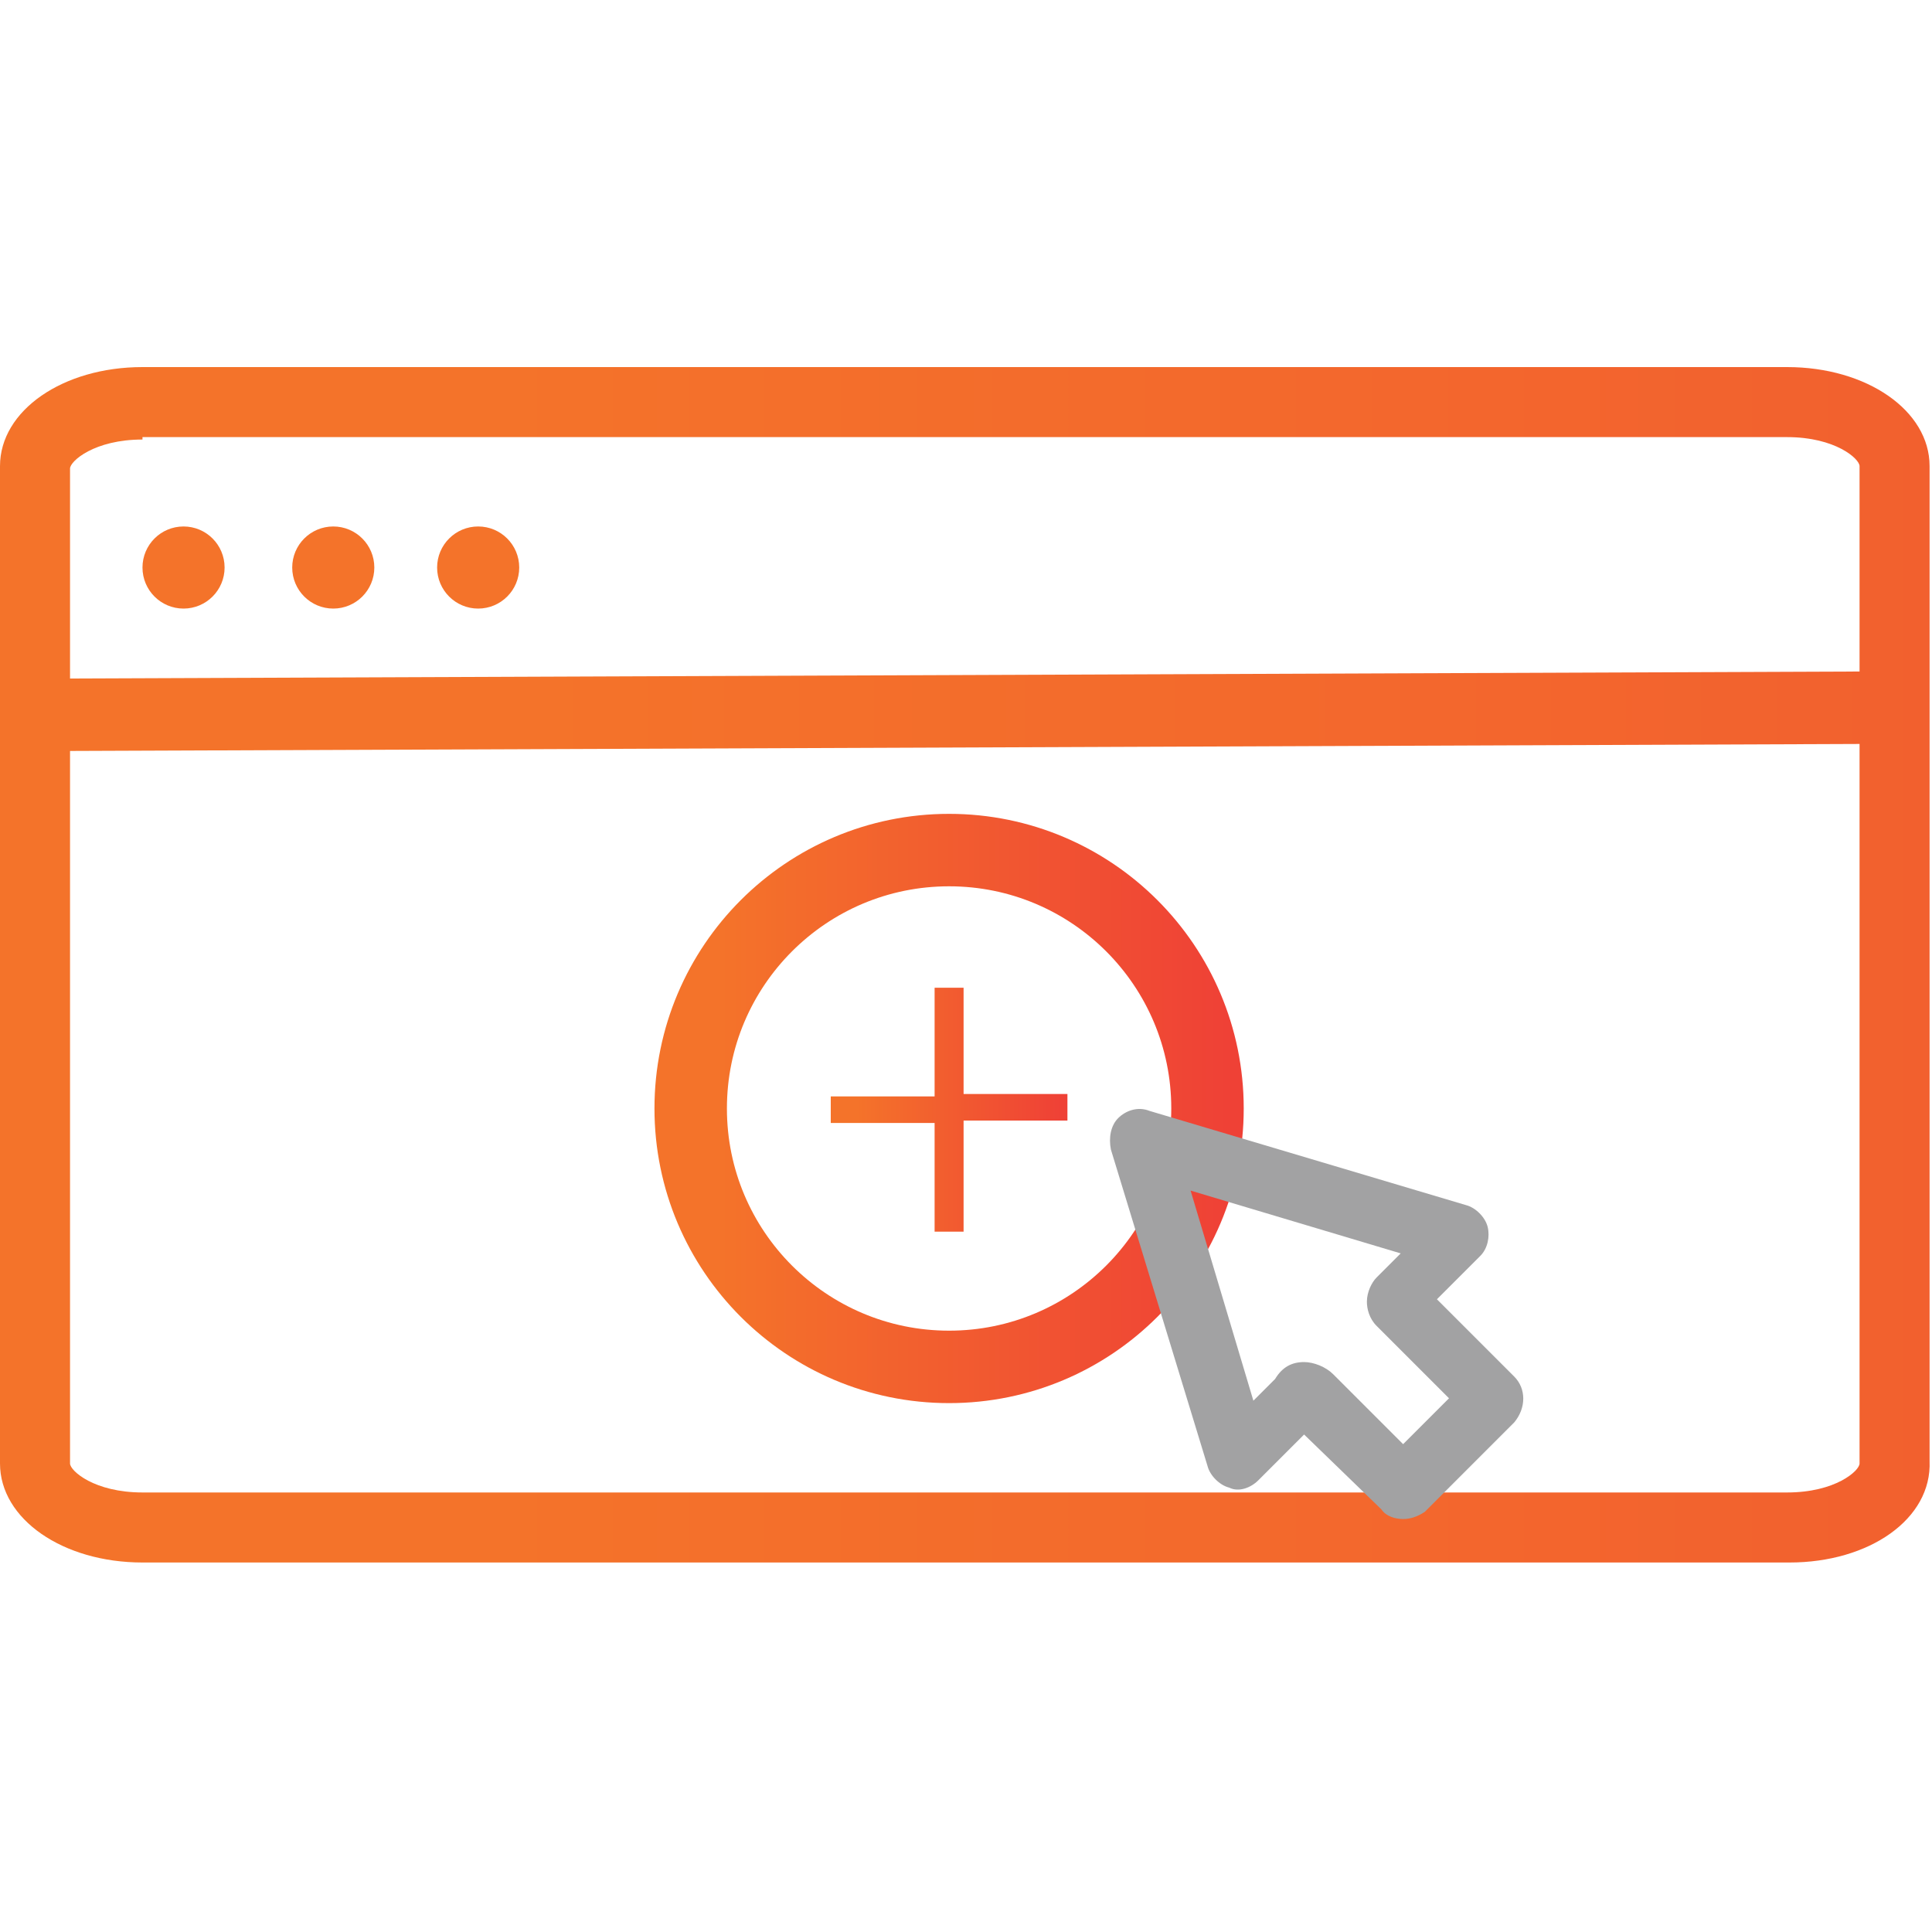
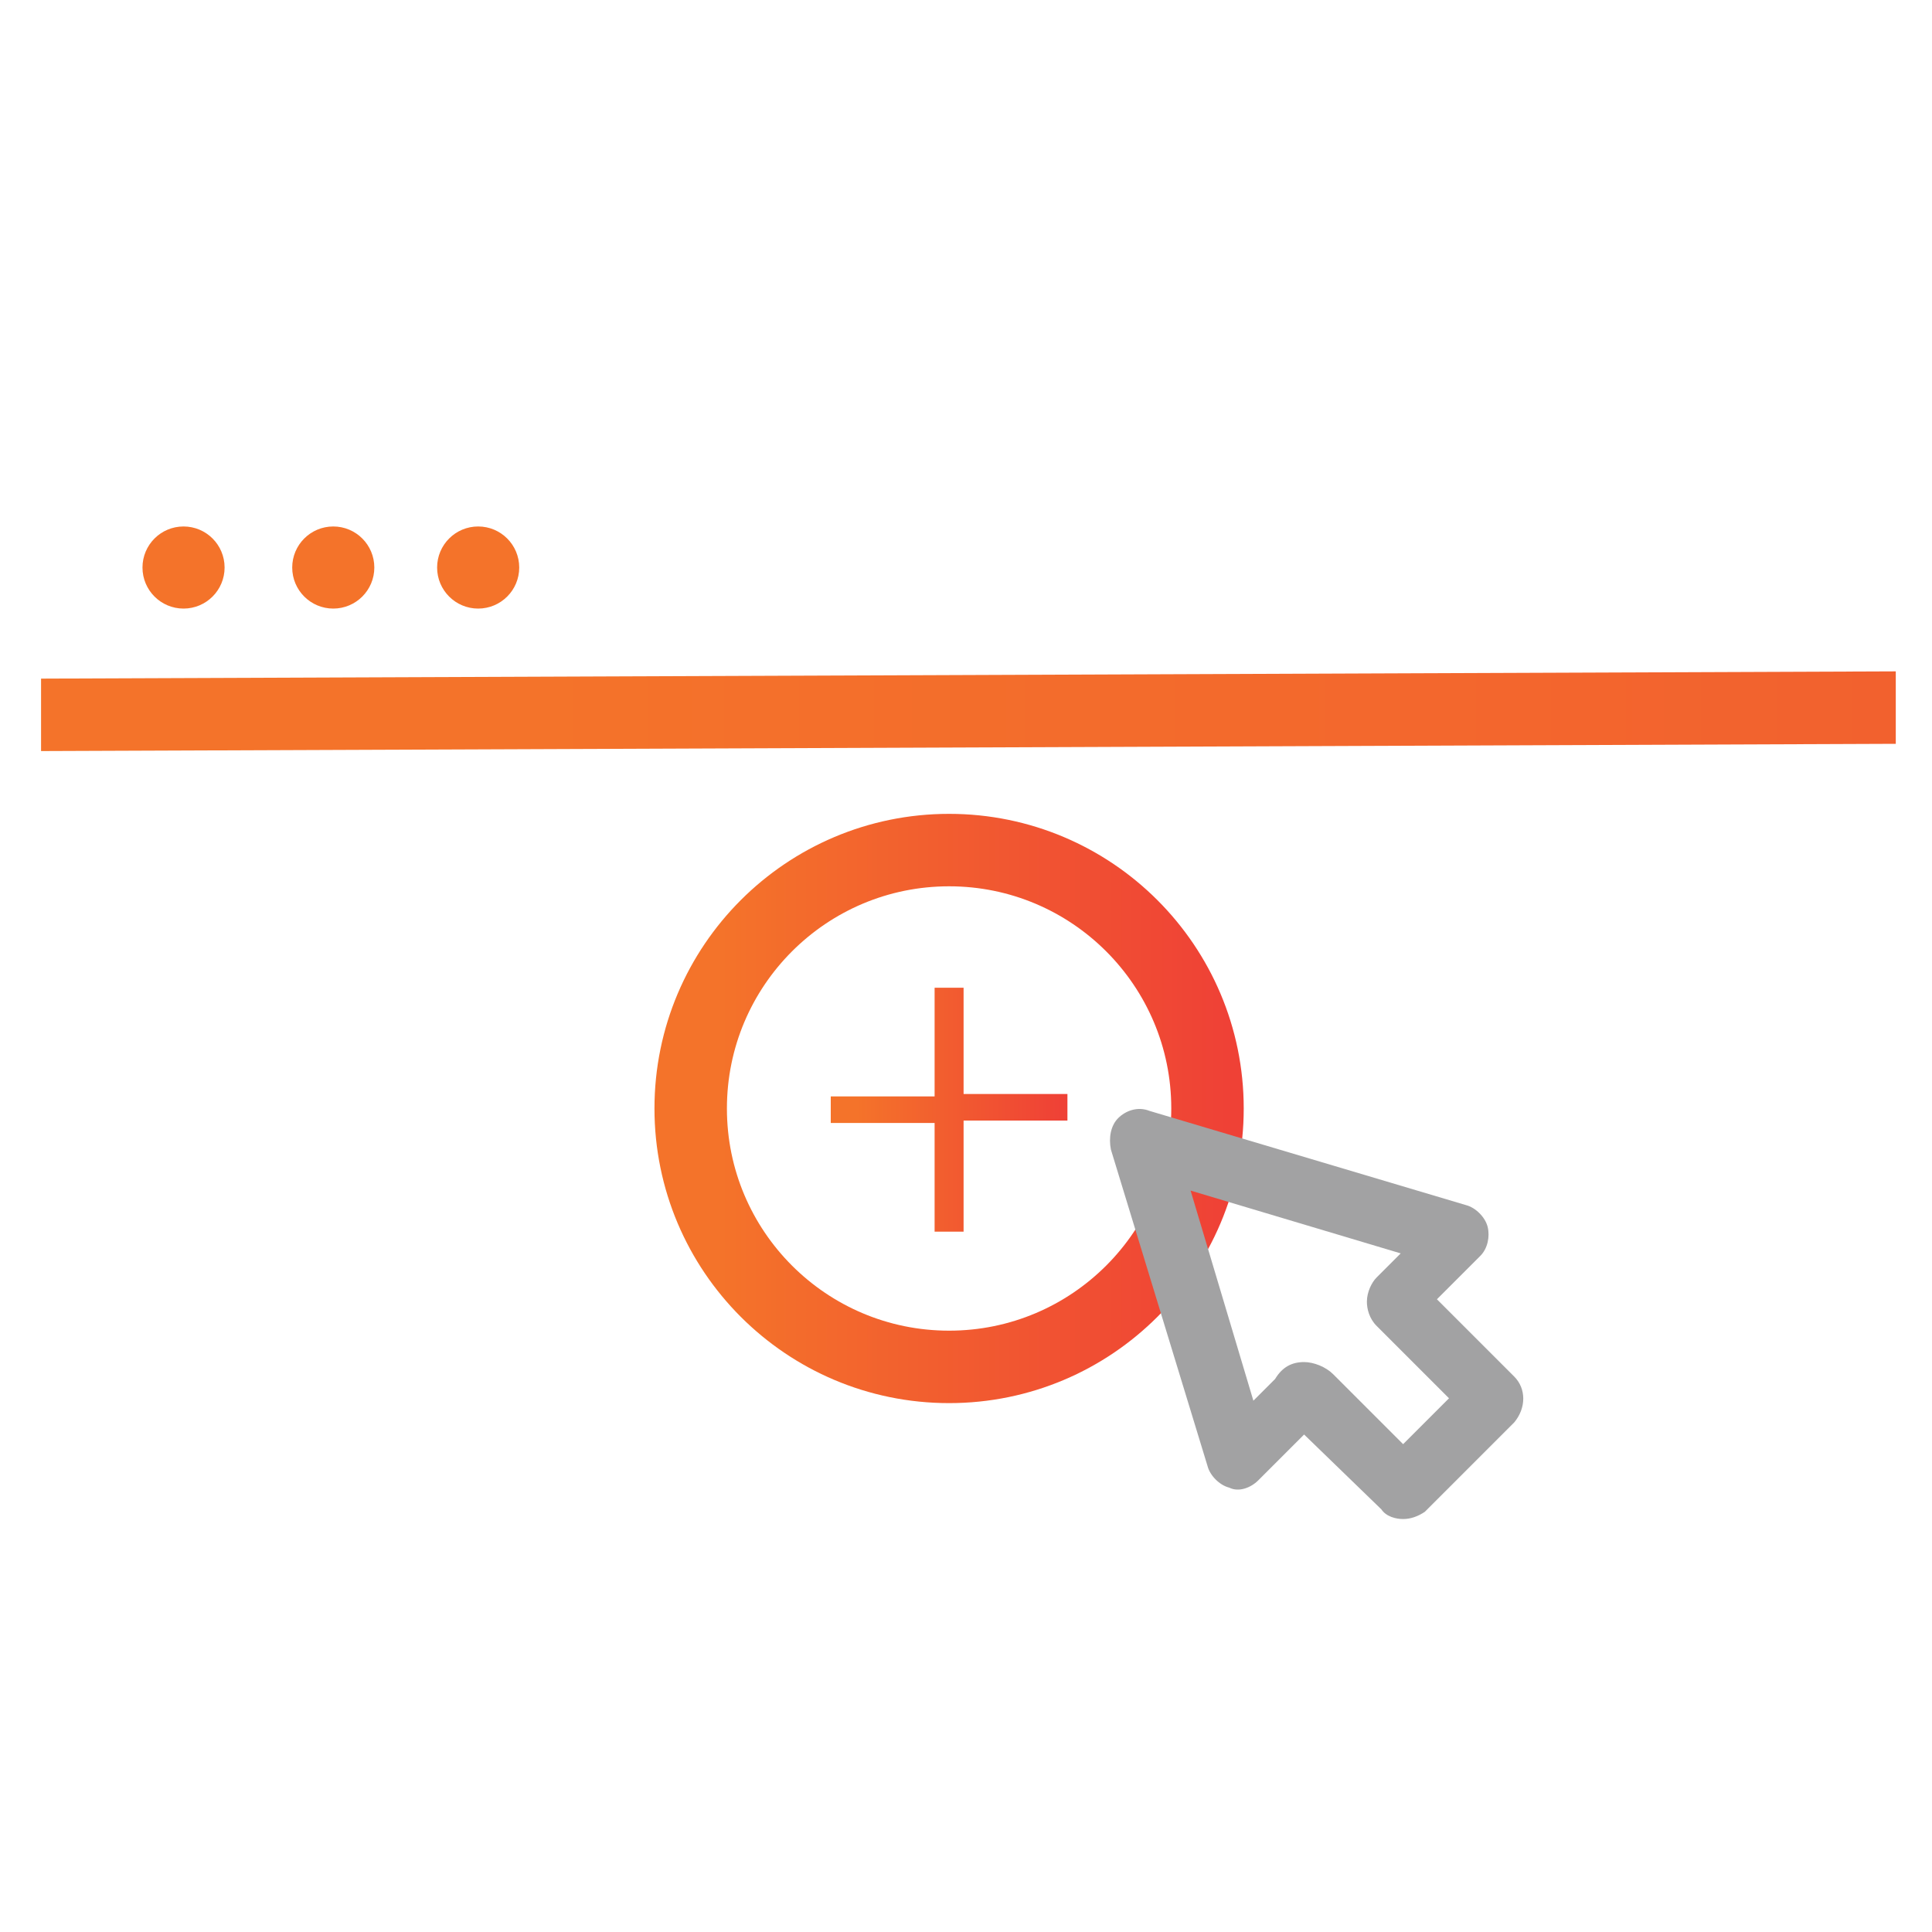
<svg xmlns="http://www.w3.org/2000/svg" version="1.1" id="Layer_1" x="0px" y="0px" viewBox="0 0 80 80" style="enable-background:new 0 0 80 80;" xml:space="preserve">
  <style type="text/css">
	.st0{fill:url(#SVGID_1_);}
	.st1{fill:url(#SVGID_2_);}
	.st2{fill:url(#SVGID_3_);}
	.st3{fill:url(#SVGID_4_);}
	.st4{fill:url(#SVGID_5_);}
	.st5{fill:none;stroke:url(#SVGID_6_);stroke-width:3;stroke-miterlimit:10;}
	.st6{fill:url(#SVGID_7_);}
	.st7{fill:#A2A2A3;}
</style>
  <g>
    <linearGradient id="SVGID_1_" gradientUnits="userSpaceOnUse" x1="-9.094947e-13" y1="39.949" x2="182.786" y2="39.949">
      <stop offset="0.113" style="stop-color:#F4732A" />
      <stop offset="0.973" style="stop-color:#EF4136" />
    </linearGradient>
-     <path class="st0" d="M74.1,64.7H5.9c-3.3,0-5.9-1.8-5.9-4.1V19.3c0-2.3,2.6-4.1,5.9-4.1h68.1c3.3,0,5.9,1.8,5.9,4.1v41.2   C80,62.9,77.4,64.7,74.1,64.7z M5.9,18.2c-2,0-3,0.9-3,1.2v41.2c0,0.3,1,1.2,3,1.2h68.1c2,0,3-0.9,3-1.2V19.3c0-0.3-1-1.2-3-1.2   H5.9z" />
    <linearGradient id="SVGID_2_" gradientUnits="userSpaceOnUse" x1="1.738" y1="29.457" x2="182.728" y2="29.457">
      <stop offset="0.113" style="stop-color:#F4732A" />
      <stop offset="0.973" style="stop-color:#EF4136" />
    </linearGradient>
    <polygon class="st1" points="1.7,31.1 1.7,28.1 78.5,27.8 78.5,30.8  " />
    <linearGradient id="SVGID_3_" gradientUnits="userSpaceOnUse" x1="5.9" y1="23.512" x2="101.622" y2="23.512">
      <stop offset="0.113" style="stop-color:#F4732A" />
      <stop offset="0.973" style="stop-color:#EF4136" />
    </linearGradient>
    <circle class="st2" cx="7.6" cy="23.5" r="1.7" />
    <linearGradient id="SVGID_4_" gradientUnits="userSpaceOnUse" x1="145.483" y1="23.512" x2="148.948" y2="23.512">
      <stop offset="0.113" style="stop-color:#F4732A" />
      <stop offset="0.973" style="stop-color:#EF4136" />
    </linearGradient>
    <circle class="st3" cx="13.8" cy="23.5" r="1.7" />
    <linearGradient id="SVGID_5_" gradientUnits="userSpaceOnUse" x1="18.104" y1="23.512" x2="147.475" y2="23.512">
      <stop offset="0.113" style="stop-color:#F4732A" />
      <stop offset="0.973" style="stop-color:#EF4136" />
    </linearGradient>
    <circle class="st4" cx="19.8" cy="23.5" r="1.7" />
    <linearGradient id="SVGID_6_" gradientUnits="userSpaceOnUse" x1="27.061" y1="45.919" x2="51.485" y2="45.919">
      <stop offset="0.113" style="stop-color:#F4732A" />
      <stop offset="0.973" style="stop-color:#EF4136" />
    </linearGradient>
    <circle class="st5" cx="39.3" cy="45.9" r="10.7" />
    <g>
      <linearGradient id="SVGID_7_" gradientUnits="userSpaceOnUse" x1="34.354" y1="45.919" x2="44.192" y2="45.919">
        <stop offset="0.113" style="stop-color:#F4732A" />
        <stop offset="0.973" style="stop-color:#EF4136" />
      </linearGradient>
      <path class="st6" d="M39.9,40.8v4.5h4.3v1.1h-4.3V51h-1.2v-4.5h-4.3v-1.1h4.3v-4.5H39.9z" />
    </g>
    <path class="st7" d="M58.1,62.9c-0.3,0-0.7-0.1-0.9-0.4L54,59.4l-1.9,1.9c-0.3,0.3-0.8,0.5-1.2,0.3c-0.4-0.1-0.8-0.5-0.9-0.9   L46,47.6c-0.1-0.5,0-1,0.3-1.3c0.3-0.3,0.8-0.5,1.3-0.3l13.1,3.9c0.4,0.1,0.8,0.5,0.9,0.9c0.1,0.4,0,0.9-0.3,1.2l-1.8,1.8l3.2,3.2   c0.5,0.5,0.5,1.3,0,1.9L59,62.6C58.7,62.8,58.4,62.9,58.1,62.9z M54,56.4c0.4,0,0.9,0.2,1.2,0.5l2.9,2.9l1.9-1.9l-3-3   c-0.3-0.3-0.4-0.7-0.4-1c0-0.4,0.2-0.8,0.4-1l1-1l-8.7-2.6l2.6,8.7l0.9-0.9C53.1,56.6,53.5,56.4,54,56.4z" />
  </g>
</svg>